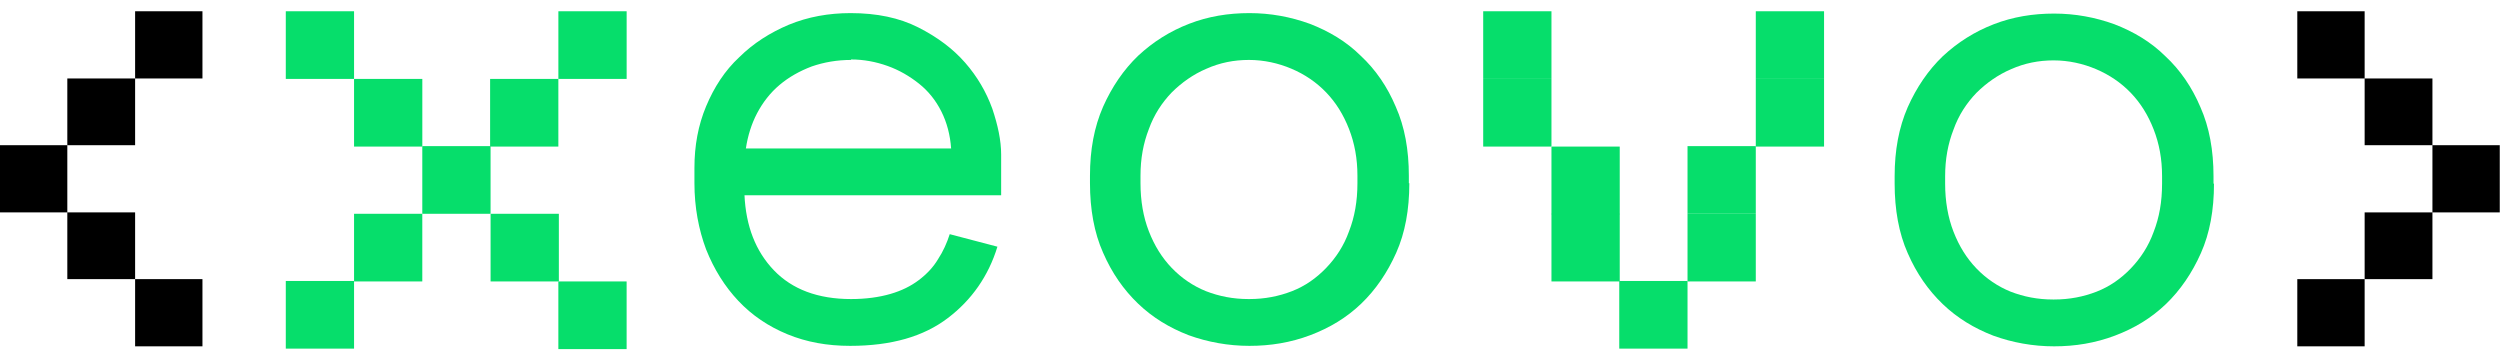
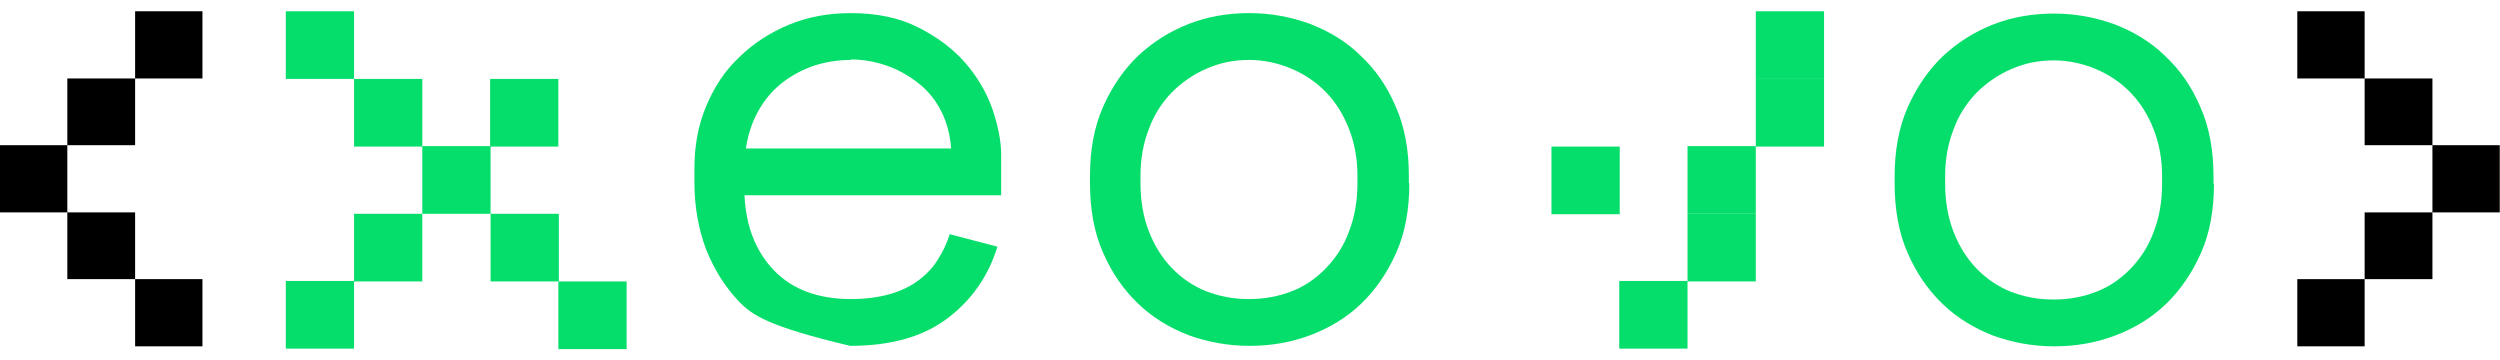
<svg xmlns="http://www.w3.org/2000/svg" xmlns:ns1="http://sodipodi.sourceforge.net/DTD/sodipodi-0.dtd" xmlns:ns2="http://www.inkscape.org/namespaces/inkscape" width="111" height="16" viewBox="0 0 111 16" fill="none" version="1.1" id="svg23" ns1:docname="xeovo-light.svg" ns2:version="1.4.1 (93de688d07, 2025-03-30)">
  <defs id="defs23" />
  <ns1:namedview id="namedview23" pagecolor="#ffffff" bordercolor="#000000" borderopacity="0.25" ns2:showpageshadow="2" ns2:pageopacity="0.0" ns2:pagecheckerboard="0" ns2:deskcolor="#d1d1d1" ns2:zoom="12.288288" ns2:cx="20.751466" ns2:cy="8.0157625" ns2:window-width="1463" ns2:window-height="842" ns2:window-x="0" ns2:window-y="0" ns2:window-maximized="1" ns2:current-layer="svg23" />
  <path d="M2.989 6.447V9.43H0V6.447H2.989ZM5.999 3.484V6.447H2.989V3.484H5.999ZM5.999 9.43V12.393H2.989V9.43H5.999ZM8.989 0.5V3.484H5.999V0.5H8.989ZM8.989 12.393V15.377H5.999V12.393H8.989Z" fill="#DCF9F9" id="path1" style="fill:#000000" />
  <path d="M98.301 8.154C98.301 9.327 98.114 10.356 97.719 11.241C97.325 12.126 96.806 12.887 96.163 13.504C95.519 14.121 94.772 14.574 93.9 14.903C93.028 15.232 92.135 15.377 91.201 15.377C90.267 15.377 89.353 15.212 88.502 14.903C87.651 14.574 86.904 14.121 86.26 13.504C85.617 12.887 85.098 12.146 84.703 11.241C84.309 10.356 84.122 9.307 84.122 8.154V7.825C84.122 6.673 84.309 5.665 84.703 4.759C85.098 3.875 85.617 3.113 86.26 2.496C86.925 1.879 87.672 1.405 88.523 1.076C89.374 0.747 90.267 0.603 91.201 0.603C92.135 0.603 93.028 0.768 93.879 1.076C94.73 1.405 95.498 1.858 96.142 2.496C96.806 3.113 97.325 3.875 97.699 4.759C98.093 5.644 98.28 6.673 98.28 7.825V8.154H98.301ZM91.201 13.298C91.886 13.298 92.509 13.175 93.09 12.949C93.671 12.722 94.17 12.373 94.606 11.92C95.041 11.467 95.394 10.932 95.623 10.294C95.872 9.656 95.996 8.957 95.996 8.154V7.825C95.996 7.064 95.872 6.385 95.623 5.747C95.374 5.109 95.041 4.574 94.606 4.121C94.17 3.669 93.651 3.319 93.069 3.072C92.488 2.825 91.845 2.681 91.18 2.681C90.516 2.681 89.893 2.805 89.291 3.072C88.71 3.319 88.191 3.689 87.755 4.121C87.319 4.574 86.966 5.109 86.738 5.747C86.489 6.385 86.364 7.064 86.364 7.825V8.154C86.364 8.936 86.489 9.656 86.738 10.294C86.987 10.932 87.319 11.467 87.755 11.92C88.191 12.373 88.71 12.722 89.27 12.949C89.852 13.175 90.475 13.298 91.159 13.298H91.201Z" fill="#06DE6B" id="path2" />
-   <path d="M68.885 0.5H65.854V3.504H68.885V0.5Z" fill="#06DE6B" id="path3" />
-   <path d="M68.885 3.504H65.854V6.508H68.885V3.504Z" fill="#06DE6B" id="path4" />
-   <path d="M71.916 12.496V9.492H68.885V12.496H71.916Z" fill="#06DE6B" id="path5" />
  <path d="M74.926 15.479V12.475H71.895V15.479H74.926Z" fill="#06DE6B" id="path6" />
  <path d="M71.916 9.512V6.508H68.885V9.512H71.916Z" fill="#06DE6B" id="path7" />
  <path d="M80.988 0.5H77.957V3.504H80.988V0.5Z" fill="#06DE6B" id="path8" />
  <path d="M80.988 3.504H77.957V6.508H80.988V3.504Z" fill="#06DE6B" id="path9" />
  <path d="M77.957 12.496V9.492H74.926V12.496H77.957Z" fill="#06DE6B" id="path10" />
  <path d="M77.957 9.492V6.488H74.926V9.492H77.957Z" fill="#06DE6B" id="path11" />
  <path d="M62.574 8.134C62.574 9.307 62.387 10.335 61.993 11.22C61.599 12.105 61.08 12.866 60.436 13.484C59.792 14.101 59.045 14.554 58.173 14.883C57.301 15.212 56.409 15.356 55.474 15.356C54.54 15.356 53.627 15.191 52.776 14.883C51.925 14.554 51.177 14.101 50.534 13.484C49.89 12.866 49.371 12.126 48.977 11.22C48.582 10.335 48.395 9.286 48.395 8.134V7.805C48.395 6.652 48.582 5.644 48.977 4.739C49.371 3.854 49.89 3.093 50.534 2.475C51.198 1.858 51.945 1.385 52.797 1.056C53.648 0.726 54.54 0.582 55.474 0.582C56.409 0.582 57.301 0.747 58.153 1.056C59.004 1.385 59.772 1.838 60.415 2.475C61.08 3.093 61.599 3.854 61.972 4.739C62.367 5.624 62.553 6.652 62.553 7.805V8.134H62.574ZM55.474 13.278C56.16 13.278 56.782 13.154 57.364 12.928C57.945 12.702 58.443 12.352 58.879 11.899C59.315 11.447 59.668 10.912 59.896 10.274C60.145 9.636 60.27 8.936 60.27 8.134V7.805C60.27 7.043 60.145 6.364 59.896 5.726C59.647 5.089 59.315 4.554 58.879 4.101C58.443 3.648 57.924 3.298 57.343 3.052C56.762 2.805 56.118 2.661 55.454 2.661C54.789 2.661 54.167 2.784 53.565 3.052C52.983 3.298 52.464 3.669 52.028 4.101C51.593 4.554 51.24 5.089 51.011 5.726C50.762 6.364 50.638 7.043 50.638 7.805V8.134C50.638 8.916 50.762 9.636 51.011 10.274C51.26 10.912 51.593 11.447 52.028 11.899C52.464 12.352 52.983 12.702 53.544 12.928C54.125 13.154 54.748 13.278 55.433 13.278H55.474Z" fill="#06DE6B" id="path12" />
-   <path d="M33.054 8.648C33.117 10.047 33.553 11.159 34.362 12.002C35.172 12.846 36.313 13.278 37.787 13.278C38.452 13.278 39.033 13.196 39.531 13.052C40.029 12.908 40.445 12.702 40.798 12.434C41.151 12.167 41.441 11.858 41.649 11.508C41.877 11.159 42.043 10.788 42.168 10.397L44.285 10.953C43.891 12.249 43.143 13.319 42.085 14.121C41.005 14.944 39.573 15.356 37.746 15.356C36.729 15.356 35.815 15.191 34.964 14.842C34.113 14.492 33.386 13.998 32.784 13.36C32.182 12.722 31.705 11.961 31.352 11.076C31.02 10.191 30.833 9.204 30.833 8.134V7.455C30.833 6.467 30.999 5.562 31.352 4.718C31.705 3.875 32.182 3.134 32.826 2.537C33.449 1.92 34.196 1.447 35.026 1.097C35.878 0.747 36.791 0.582 37.767 0.582C38.929 0.582 39.926 0.788 40.777 1.22C41.628 1.652 42.313 2.167 42.853 2.784C43.392 3.401 43.787 4.08 44.057 4.821C44.306 5.562 44.451 6.241 44.451 6.858V8.669H33.054V8.648ZM37.787 2.661C37.165 2.661 36.583 2.763 36.044 2.949C35.504 3.154 35.026 3.422 34.611 3.772C34.196 4.121 33.864 4.554 33.615 5.027C33.366 5.5 33.2 6.035 33.117 6.591H42.23C42.188 5.994 42.043 5.438 41.794 4.945C41.545 4.451 41.213 4.039 40.798 3.71C40.382 3.381 39.926 3.113 39.407 2.928C38.888 2.743 38.348 2.64 37.787 2.64V2.661Z" fill="#06DE6B" id="path13" />
+   <path d="M33.054 8.648C33.117 10.047 33.553 11.159 34.362 12.002C35.172 12.846 36.313 13.278 37.787 13.278C38.452 13.278 39.033 13.196 39.531 13.052C40.029 12.908 40.445 12.702 40.798 12.434C41.151 12.167 41.441 11.858 41.649 11.508C41.877 11.159 42.043 10.788 42.168 10.397L44.285 10.953C43.891 12.249 43.143 13.319 42.085 14.121C41.005 14.944 39.573 15.356 37.746 15.356C34.113 14.492 33.386 13.998 32.784 13.36C32.182 12.722 31.705 11.961 31.352 11.076C31.02 10.191 30.833 9.204 30.833 8.134V7.455C30.833 6.467 30.999 5.562 31.352 4.718C31.705 3.875 32.182 3.134 32.826 2.537C33.449 1.92 34.196 1.447 35.026 1.097C35.878 0.747 36.791 0.582 37.767 0.582C38.929 0.582 39.926 0.788 40.777 1.22C41.628 1.652 42.313 2.167 42.853 2.784C43.392 3.401 43.787 4.08 44.057 4.821C44.306 5.562 44.451 6.241 44.451 6.858V8.669H33.054V8.648ZM37.787 2.661C37.165 2.661 36.583 2.763 36.044 2.949C35.504 3.154 35.026 3.422 34.611 3.772C34.196 4.121 33.864 4.554 33.615 5.027C33.366 5.5 33.2 6.035 33.117 6.591H42.23C42.188 5.994 42.043 5.438 41.794 4.945C41.545 4.451 41.213 4.039 40.798 3.71C40.382 3.381 39.926 3.113 39.407 2.928C38.888 2.743 38.348 2.64 37.787 2.64V2.661Z" fill="#06DE6B" id="path13" />
  <path d="M15.72 0.5H12.689V3.504H15.72V0.5Z" fill="#06DE6B" id="path14" />
  <path d="M18.751 3.504H15.72V6.508H18.751V3.504Z" fill="#06DE6B" id="path15" />
  <path d="M21.781 6.488H18.75V9.492H21.781V6.488Z" fill="#06DE6B" id="path16" />
  <path d="M24.813 9.492H21.782V12.496H24.813V9.492Z" fill="#06DE6B" id="path17" />
  <path d="M27.822 12.496H24.791V15.5H27.822V12.496Z" fill="#06DE6B" id="path18" />
-   <path d="M27.823 3.504V0.5L24.792 0.5V3.504H27.823Z" fill="#06DE6B" id="path19" />
  <path d="M24.791 6.508V3.504H21.761V6.508H24.791Z" fill="#06DE6B" id="path20" />
  <path d="M18.75 12.496V9.492H15.72V12.496H18.75Z" fill="#06DE6B" id="path21" />
  <path d="M15.72 15.479V12.475H12.689V15.479H15.72Z" fill="#06DE6B" id="path22" />
  <path d="M 104.99,0.5 V 3.484 H 102 V 0.5 Z m 0,11.893 v 2.984 H 102 V 12.393 Z M 108,3.484 v 2.963 h -3.01 V 3.484 Z m 0,5.947 V 12.393 h -3.01 V 9.43 Z m 2.989,-2.984 V 9.43 H 108 V 6.447 Z" fill="#dcf9f9" id="path23" style="display:inline;fill:#000000" />
</svg>